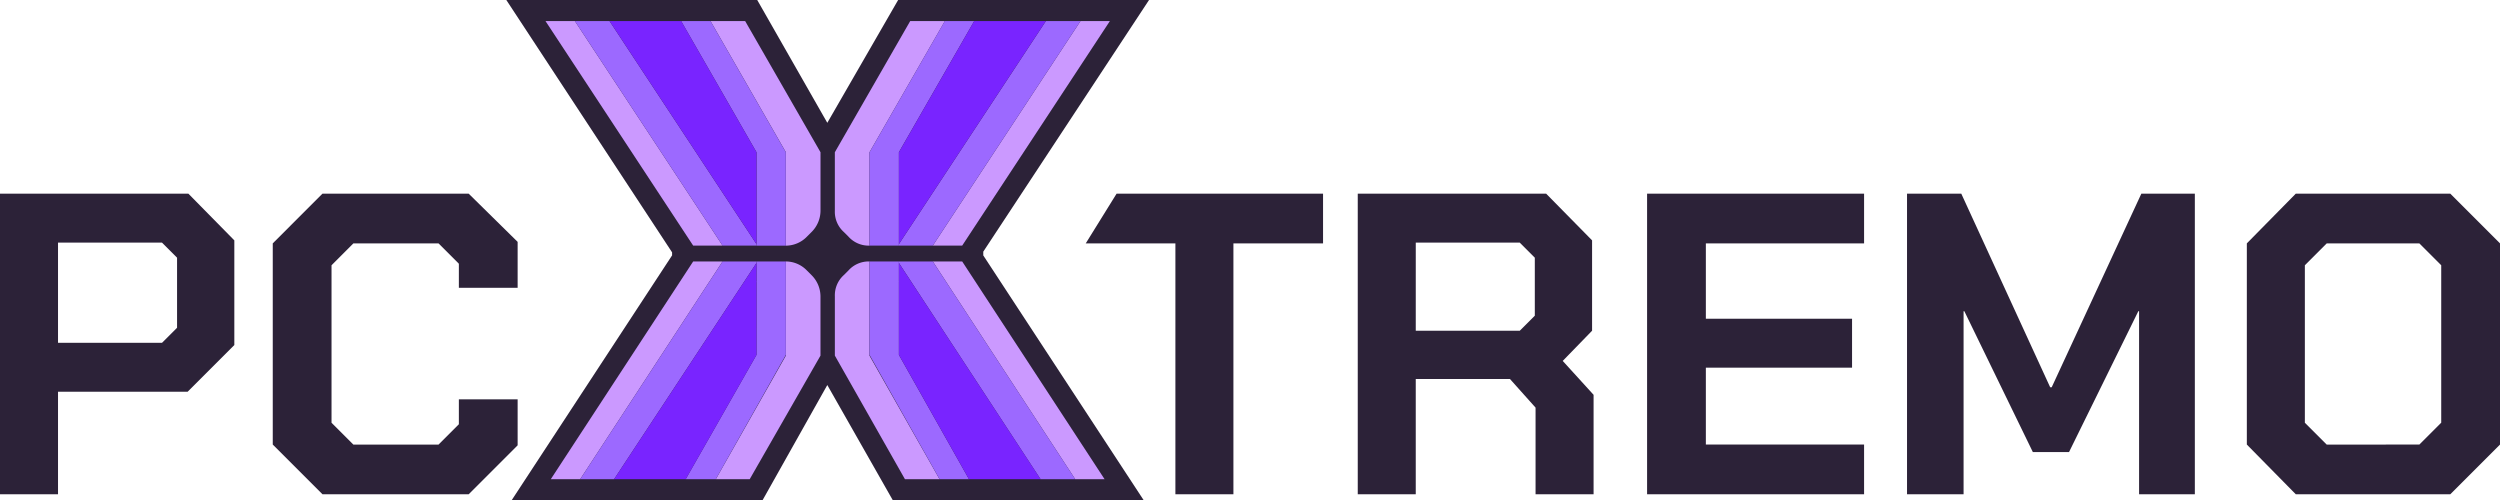
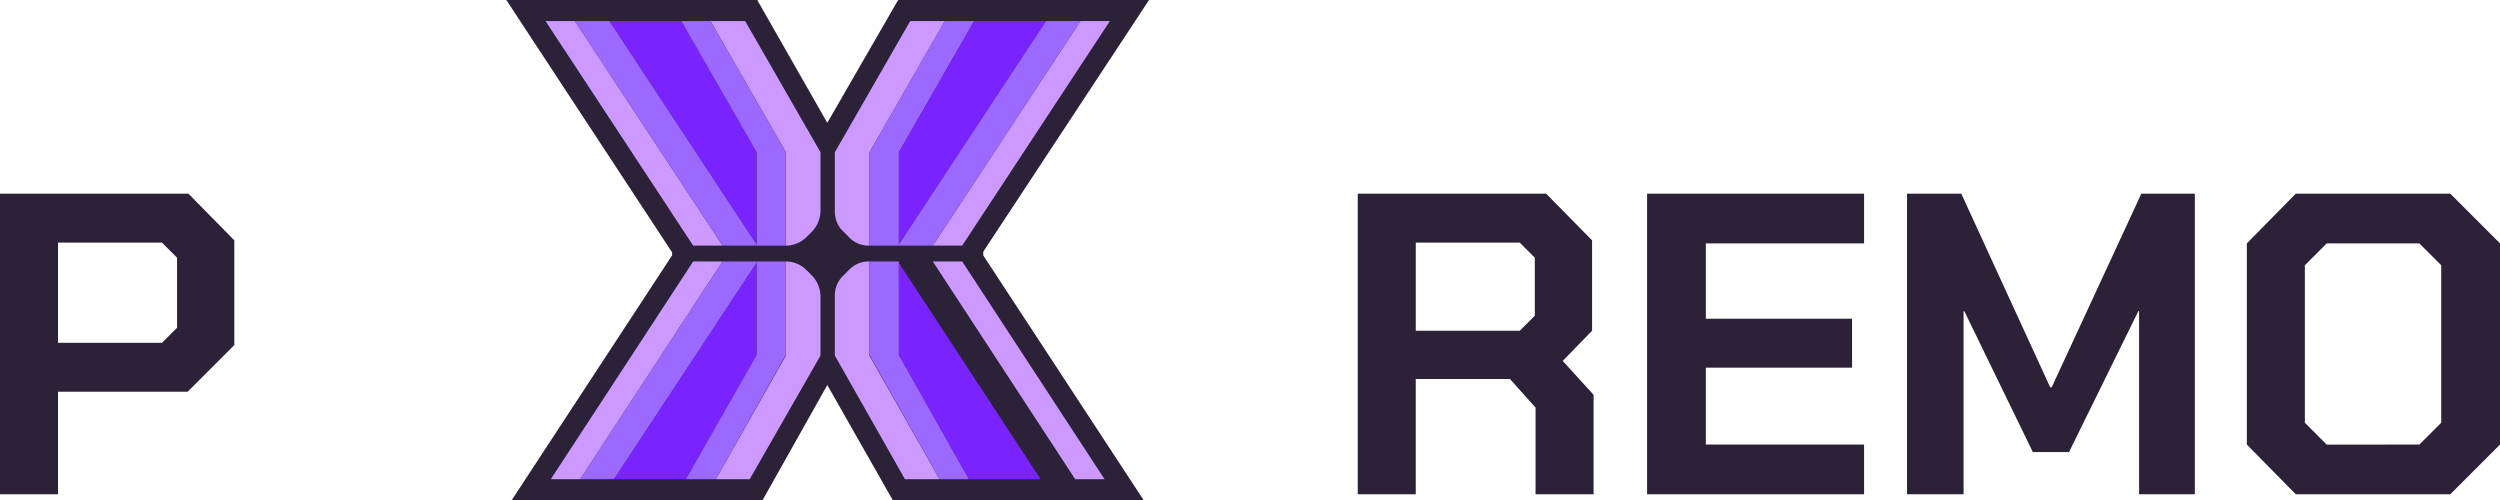
<svg xmlns="http://www.w3.org/2000/svg" width="226.86" height="45.399" viewBox="0 0 226.86 45.399">
  <defs>
    <style>.a{fill:#2c2238;}.b{fill:#6a00db;}.c{fill:#cb99ff;}.d{fill:#9c69ff;}.e{fill:#7924ff;}</style>
  </defs>
  <g transform="translate(0 0)">
    <path class="a" d="M0,25.7H17.093l4.171,4.239v9.5l-4.239,4.239H5.265v9.3H0ZM14.7,39.238l1.367-1.367V31.512L14.7,30.144H5.265v9.094Z" transform="translate(0 -8.128)" />
-     <path class="a" d="M36.2,48.468V30.213L40.713,25.7H53.977l4.444,4.376v4.171H53.088V32.059l-1.846-1.846H43.516L41.533,32.2v14.29l1.983,1.983h7.726l1.846-1.846V44.366h5.333v4.171l-4.444,4.444H40.713Z" transform="translate(-11.449 -8.128)" />
-     <path class="a" d="M152.236,30.213H144.1l2.8-4.513h18.734v4.513H157.5V52.981h-5.265Z" transform="translate(-45.575 -8.128)" />
    <path class="a" d="M201.6,43.955v9.025h-5.265V45.118l-2.325-2.6h-8.547V52.981H180.2V25.7h17.093l4.171,4.239v8.2L198.8,40.879Zm-16.136-5.812H194.9l1.367-1.367V31.512L194.9,30.144h-9.435Z" transform="translate(-56.992 -8.128)" />
    <path class="a" d="M218.6,25.7h19.691v4.513H223.933V37.05H237.2v4.444H223.933v6.974h14.358v4.513H218.6Z" transform="translate(-69.137 -8.128)" />
    <path class="a" d="M253.1,25.7h4.923l8.068,17.572h.137L274.364,25.7h4.854V52.981h-5.06V36.366h-.068L267.8,49.152h-3.282L258.3,36.366h-.068V52.981H253.1Z" transform="translate(-80.049 -8.128)" />
    <path class="a" d="M298.2,48.468V30.213l4.444-4.513h14.016l4.513,4.513V48.468l-4.513,4.513H302.644Zm15.657,0,1.983-1.983V32.2l-1.983-1.983h-8.41L303.465,32.2v14.29l1.983,1.983Z" transform="translate(-94.313 -8.128)" />
    <path class="a" d="M110.48,22.836,125.522,0H102.754L96.327,11.145,89.968,0H67.2L82.242,22.9v.273L67.679,45.4H90.447l5.88-10.461L102.275,45.4h22.768L110.48,23.178Z" transform="translate(-21.254 0)" />
    <path class="b" d="M119.2,35.168h.068V35.1Z" transform="translate(-37.7 -11.101)" />
    <path class="b" d="M119.268,37.3H119.2l.068.137Z" transform="translate(-37.7 -11.797)" />
    <path class="c" d="M126.467,23.175,139.868,2.8H137.2L123.8,23.175Z" transform="translate(-39.155 -0.886)" />
    <path class="c" d="M123.8,34.7l12.922,19.76h2.667L126.467,34.7Z" transform="translate(-39.155 -10.975)" />
    <path class="c" d="M72.4,2.8,85.8,23.175h2.667L75.067,2.8Z" transform="translate(-22.898 -0.886)" />
    <path class="c" d="M86.022,34.7,73.1,54.46h2.667L88.689,34.7Z" transform="translate(-23.12 -10.975)" />
    <path class="b" d="M100.4,35.168h.068L100.4,35.1Z" transform="translate(-31.754 -11.101)" />
    <path class="b" d="M100.468,37.3H100.4v.137Z" transform="translate(-31.754 -11.797)" />
    <path class="d" d="M119.3,23.175h3.077L135.778,2.8h-3.145L119.3,23.038Z" transform="translate(-37.731 -0.886)" />
-     <path class="d" d="M119.3,34.7v.137L132.154,54.46H135.3L122.377,34.7Z" transform="translate(-37.731 -10.975)" />
    <path class="d" d="M79.445,2.8H76.3L89.7,23.175h3.077v-.137Z" transform="translate(-24.132 -0.886)" />
    <path class="d" d="M93,34.7H89.922L77,54.46h3.077L93,34.837Z" transform="translate(-24.353 -10.975)" />
    <path class="c" d="M113.945,34.7h0a2.461,2.461,0,0,0-1.914.82l-.41.41a2.461,2.461,0,0,0-.82,1.914v5.4l6.359,11.213H120.3l-6.359-11.213Z" transform="translate(-35.043 -10.974)" />
    <path class="c" d="M101.359,34.7v8.547L95,54.46h3.077L104.5,43.247v-5.4a2.734,2.734,0,0,0-.82-1.914l-.41-.41A2.667,2.667,0,0,0,101.359,34.7Z" transform="translate(-30.046 -10.975)" />
    <path class="c" d="M94.3,2.8l6.837,11.9v8.478h0a2.667,2.667,0,0,0,1.914-.82l.41-.41a2.734,2.734,0,0,0,.82-1.914V14.7L97.445,2.8Z" transform="translate(-29.825 -0.886)" />
    <path class="c" d="M113.945,23.175V14.7l6.837-11.9h-3.145L110.8,14.7V20.03a2.461,2.461,0,0,0,.82,1.914l.41.41A2.461,2.461,0,0,0,113.945,23.175Z" transform="translate(-35.043 -0.886)" />
    <path class="d" d="M118.067,34.7H115.4v8.478l6.359,11.281h2.667l-6.359-11.281Z" transform="translate(-36.498 -10.975)" />
    <path class="d" d="M100.094,34.7H97.427v8.478L91,54.46h2.735l6.359-11.281Z" transform="translate(-28.781 -10.975)" />
    <path class="d" d="M93.067,2.8H90.4l6.837,11.9v8.478H99.9V14.7Z" transform="translate(-28.591 -0.886)" />
    <path class="d" d="M115.4,23.175h2.667V14.7L124.9,2.8h-2.667L115.4,14.7Z" transform="translate(-36.498 -0.886)" />
    <path class="e" d="M119.3,43.241l6.359,11.281h6.5L119.3,34.9Z" transform="translate(-37.731 -11.038)" />
    <path class="e" d="M94.422,34.9,81.5,54.523H88l6.427-11.281Z" transform="translate(-25.776 -11.038)" />
    <path class="e" d="M94.233,14.7,87.4,2.8H80.9L94.233,23.038Z" transform="translate(-25.587 -0.886)" />
    <path class="e" d="M119.3,23.038,132.633,2.8h-6.5L119.3,14.7Z" transform="translate(-37.731 -0.886)" />
  </g>
</svg>